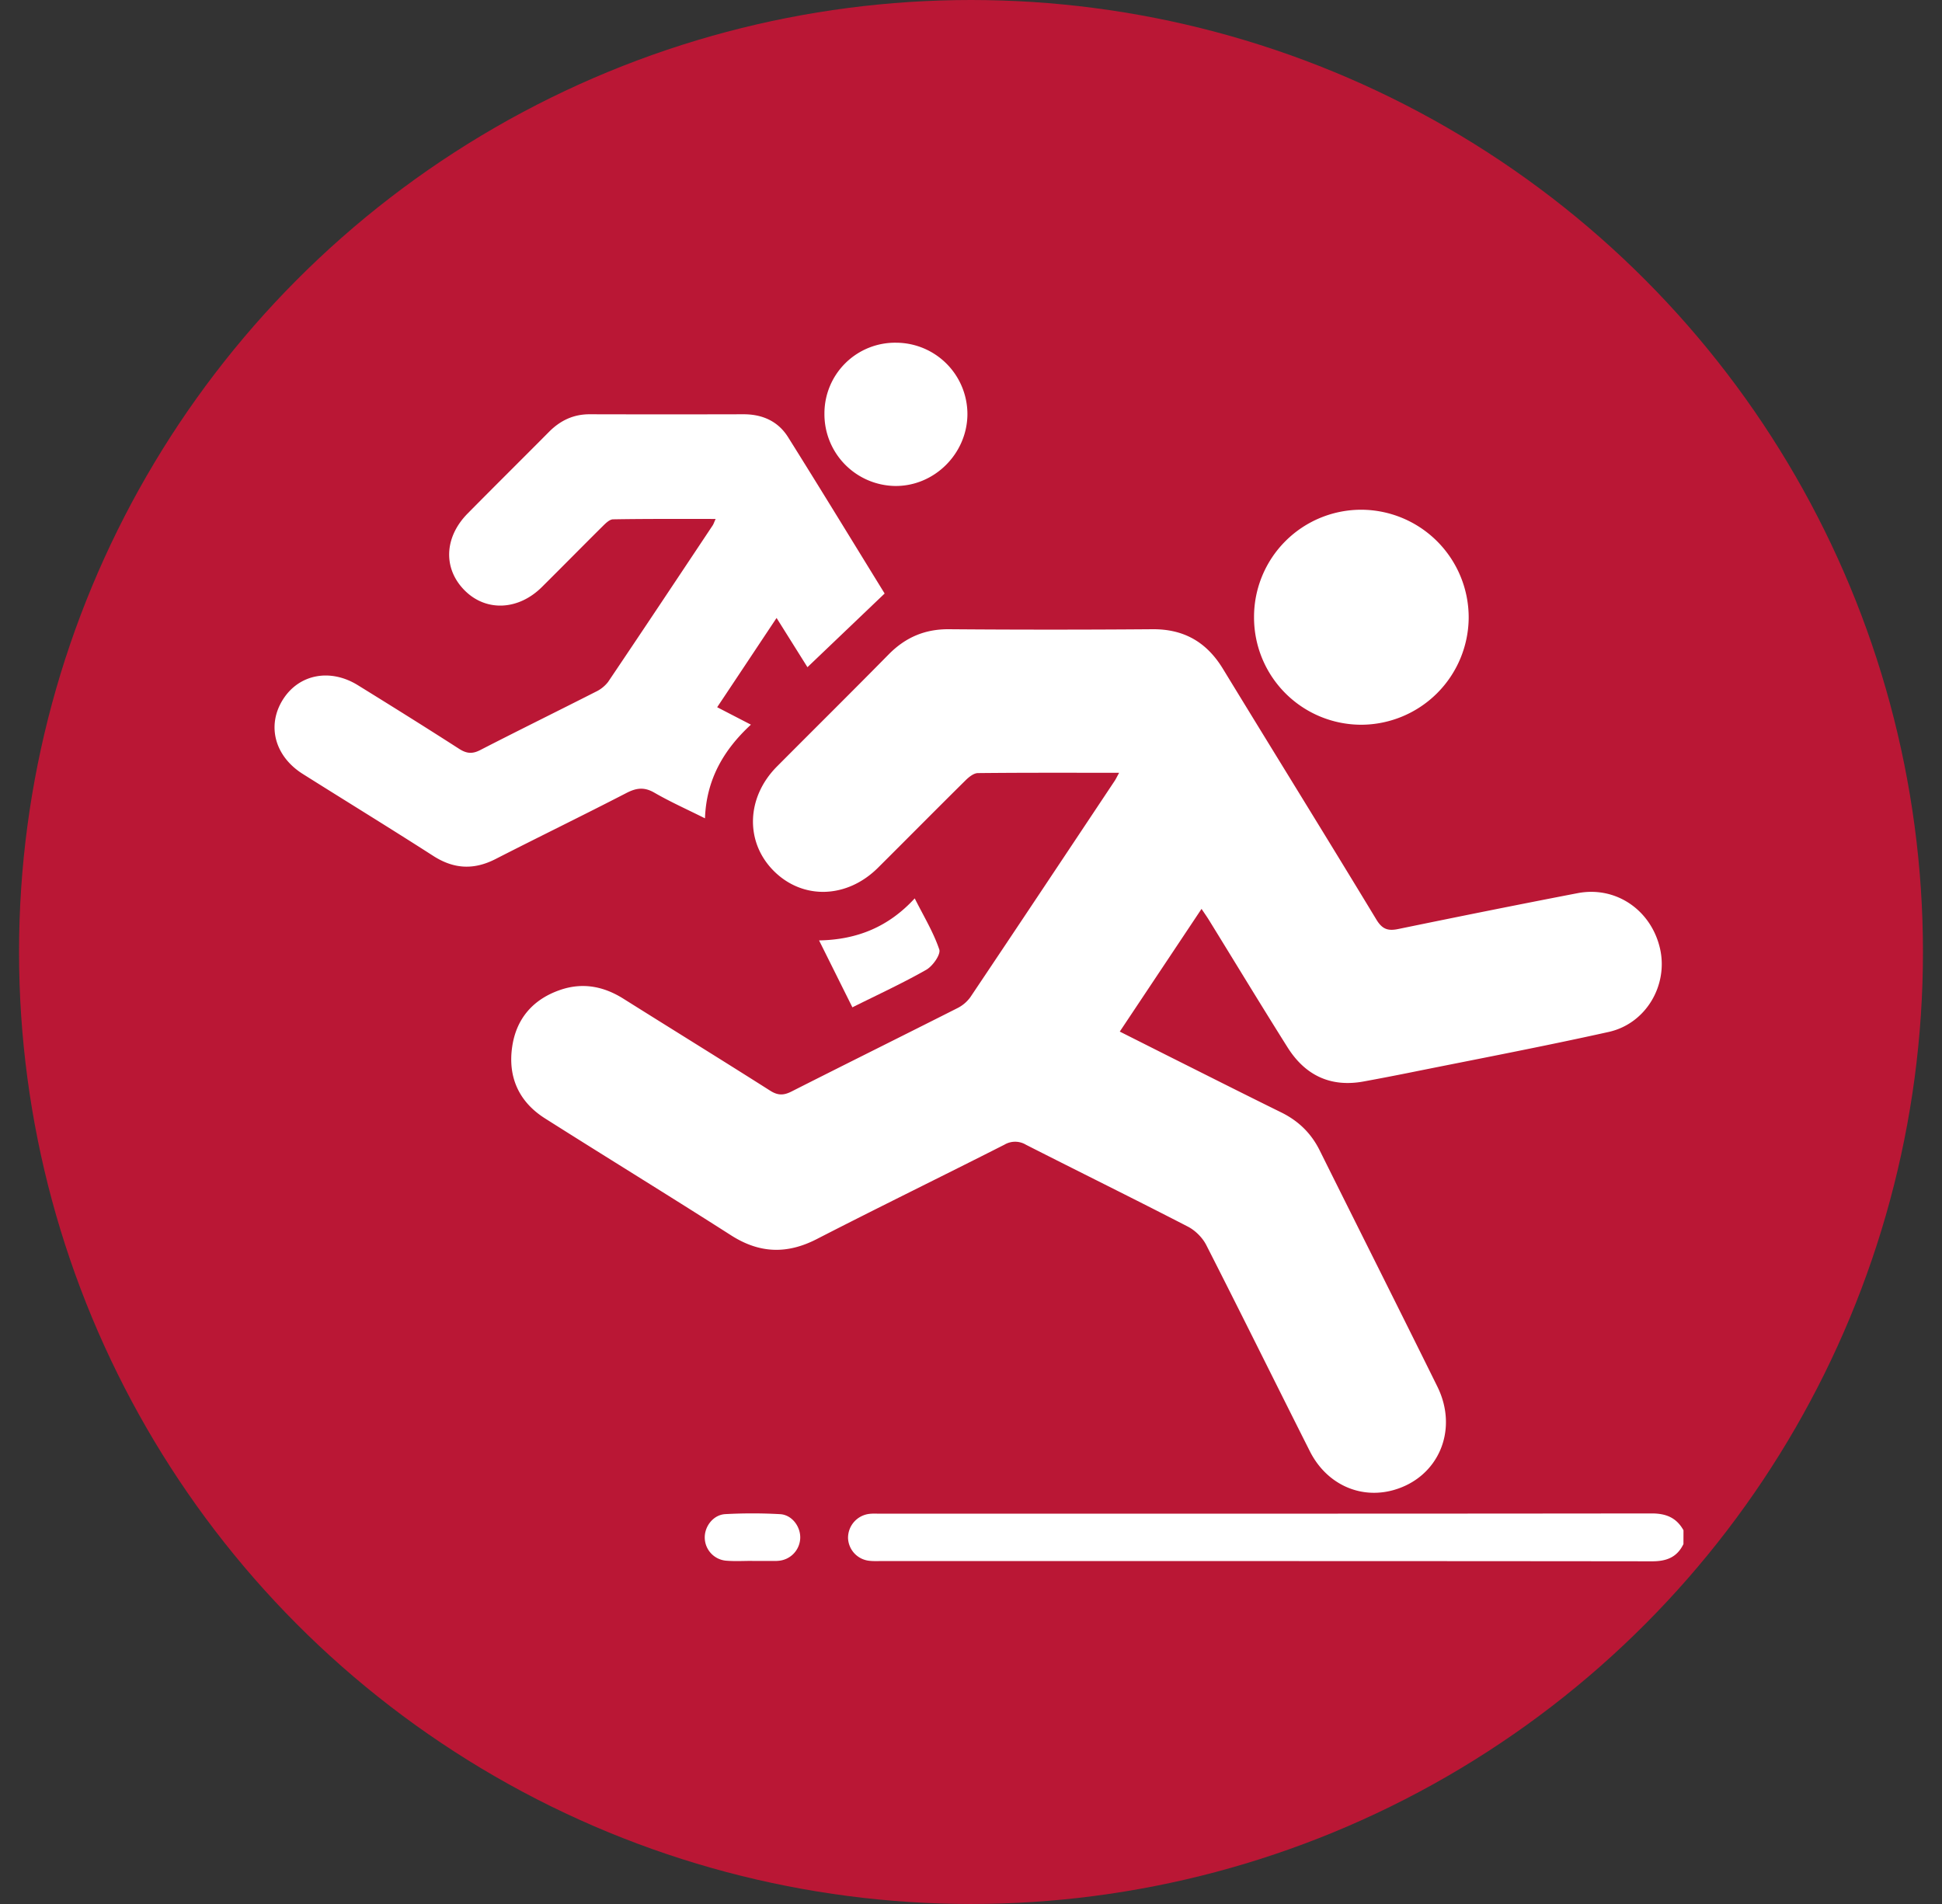
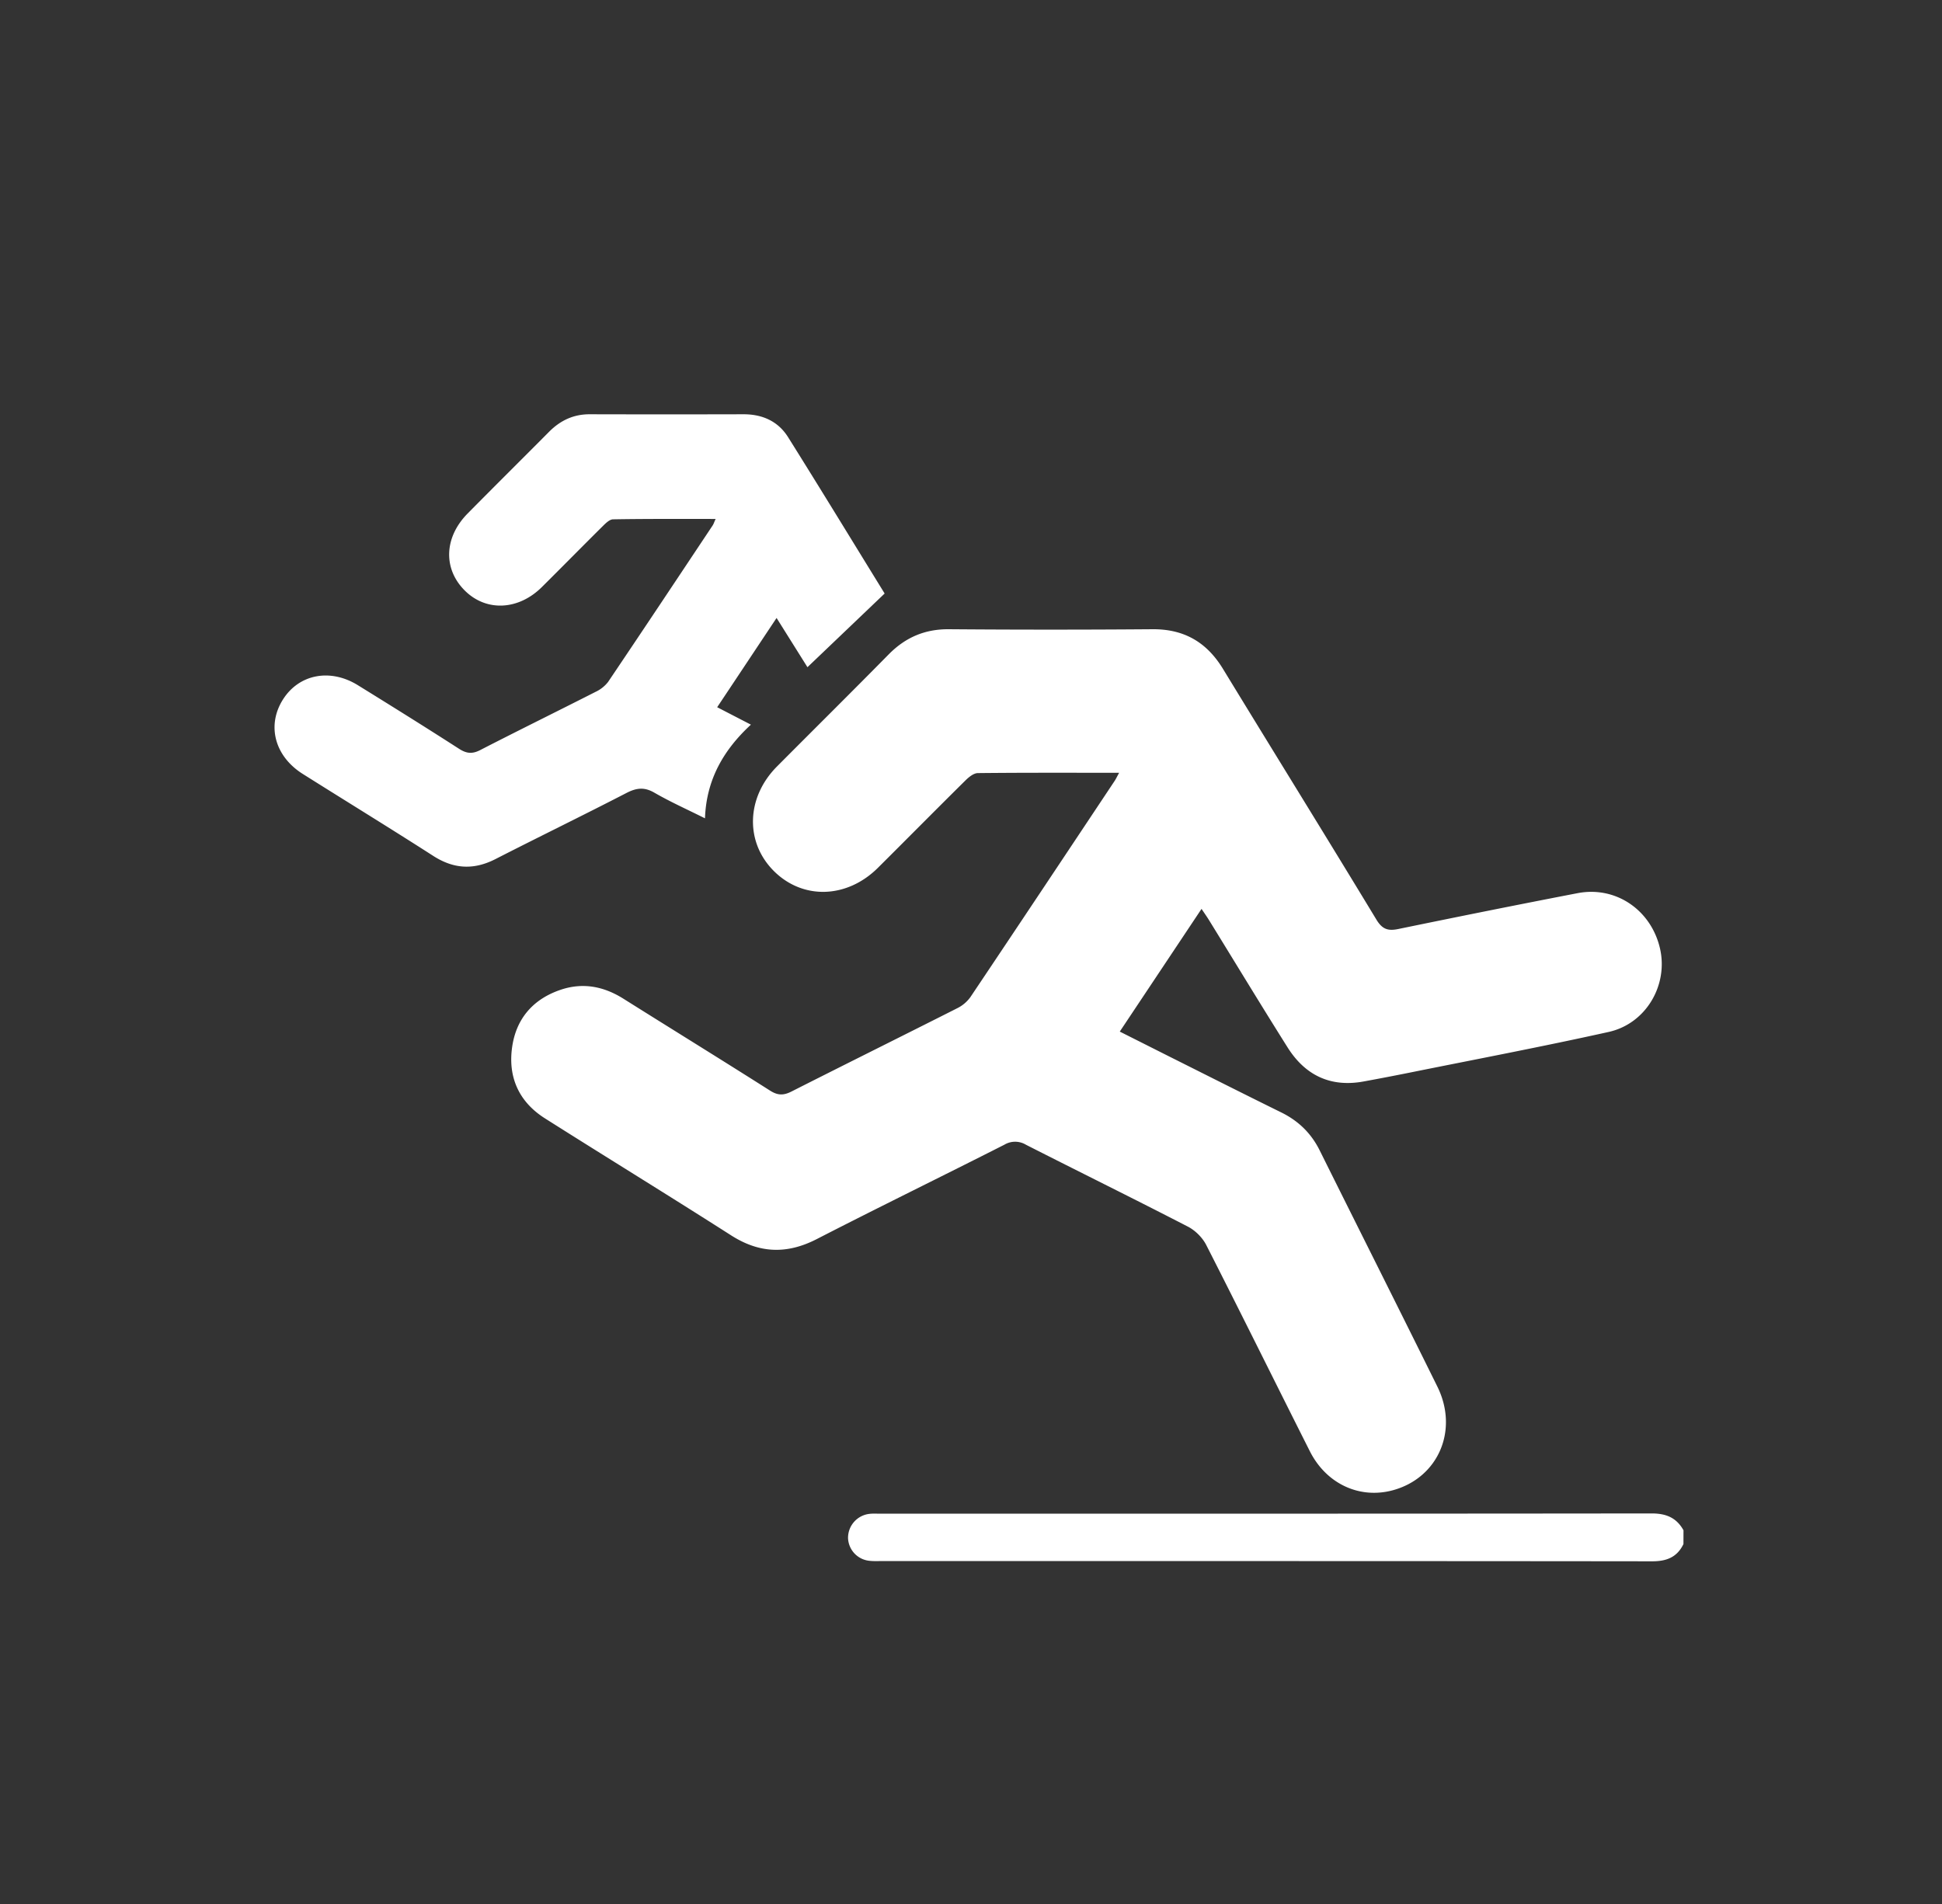
<svg xmlns="http://www.w3.org/2000/svg" width="51" height="50" fill="none">
  <rect width="100%" height="100%" fill="#333333" stroke="none" />
-   <circle cx="25.5" cy="25" r="25" fill="#BA1735" />
  <path fill="#fff" d="M44.21 40.548c-.167.346-.442.453-.821.453-6.764-.008-13.528-.006-20.291-.006-.084 0-.17.003-.253-.006a.624.624 0 0 1-.574-.592.633.633 0 0 1 .564-.642c.083-.01.168-.005.253-.005 6.764 0 13.527.002 20.291-.006.379 0 .65.115.832.442zM29.387 20.294c-1.277 0-2.492-.005-3.707.008-.109.001-.235.103-.322.189-.771.762-1.533 1.533-2.302 2.298-.817.812-1.977.844-2.738.08-.756-.759-.721-1.93.088-2.742.977-.982 1.962-1.957 2.934-2.944.439-.445.95-.664 1.58-.659q2.671.021 5.344 0c.826-.007 1.422.336 1.85 1.036 1.342 2.2 2.7 4.389 4.034 6.592.156.257.31.3.58.243 1.566-.322 3.133-.638 4.703-.94 1.004-.193 1.93.442 2.163 1.452.221.96-.364 1.975-1.35 2.193-1.747.388-3.508.722-5.264 1.076q-.584.117-1.168.224c-.87.16-1.537-.162-1.999-.896-.699-1.11-1.379-2.233-2.068-3.35-.05-.08-.104-.157-.191-.286l-2.147 3.222 1.305.657c.979.49 1.956.984 2.938 1.467.449.222.783.545 1.007.996 1.028 2.068 2.067 4.131 3.09 6.202.564 1.14.03 2.383-1.147 2.717-.876.248-1.762-.15-2.2-1.016-.91-1.805-1.805-3.619-2.723-5.42-.1-.195-.29-.384-.487-.484-1.41-.728-2.833-1.428-4.248-2.148a.55.55 0 0 0-.564-.001c-1.64.832-3.294 1.639-4.93 2.48-.782.401-1.501.377-2.245-.097-1.622-1.037-3.264-2.043-4.89-3.073-.689-.436-.98-1.09-.861-1.888.11-.74.553-1.244 1.263-1.487.585-.2 1.134-.096 1.654.23 1.283.806 2.574 1.602 3.854 2.415.2.128.352.13.559.026 1.447-.733 2.902-1.454 4.35-2.186a.94.94 0 0 0 .35-.292c1.268-1.89 2.528-3.785 3.789-5.679.032-.047.056-.1.117-.211zM23.232 15.586l-2.027 1.935-.811-1.293c-.524.787-1.03 1.55-1.56 2.344l.886.458c-.712.658-1.17 1.436-1.206 2.46-.48-.24-.919-.436-1.33-.674-.263-.152-.47-.127-.73.007-1.142.59-2.299 1.152-3.444 1.738-.57.29-1.094.262-1.633-.085-1.134-.728-2.283-1.432-3.423-2.15-.741-.465-.954-1.276-.523-1.957.419-.663 1.237-.825 1.964-.377.89.55 1.778 1.104 2.658 1.67.196.127.347.144.557.036 1.005-.517 2.019-1.015 3.026-1.527a.9.9 0 0 0 .332-.261c.922-1.367 1.835-2.741 2.749-4.114.024-.037.037-.082.077-.168-.924 0-1.809-.005-2.693.01-.097.001-.204.112-.285.192-.53.526-1.054 1.059-1.584 1.585-.618.615-1.464.652-2.024.095-.574-.57-.548-1.396.073-2.025.711-.72 1.43-1.432 2.143-2.15.295-.295.64-.457 1.062-.456q2.022.005 4.044 0c.495 0 .905.185 1.166.601.863 1.376 1.708 2.763 2.536 4.106" />
-   <path fill="#fff" d="M32.933 16.209a2.815 2.815 0 0 1 2.824-2.823 2.83 2.83 0 0 1 2.813 2.84 2.83 2.83 0 0 1-2.813 2.806 2.817 2.817 0 0 1-2.824-2.823M23.54 9a1.877 1.877 0 0 1 1.866 1.892c-.014 1.032-.876 1.881-1.9 1.87a1.885 1.885 0 0 1-1.855-1.904A1.856 1.856 0 0 1 23.541 9M22.385 26.453l-.875-1.757c1.004-.018 1.826-.358 2.512-1.104.234.466.491.887.645 1.342.043.13-.171.435-.34.532-.614.35-1.258.646-1.943.988zM19.757 40.99c-.229 0-.458.014-.685-.005a.613.613 0 0 1-.564-.6c-.007-.303.226-.606.539-.623q.721-.039 1.441.001c.311.018.54.329.527.633a.62.62 0 0 1-.573.592q-.036.004-.072.004h-.613v-.004z" />
</svg>